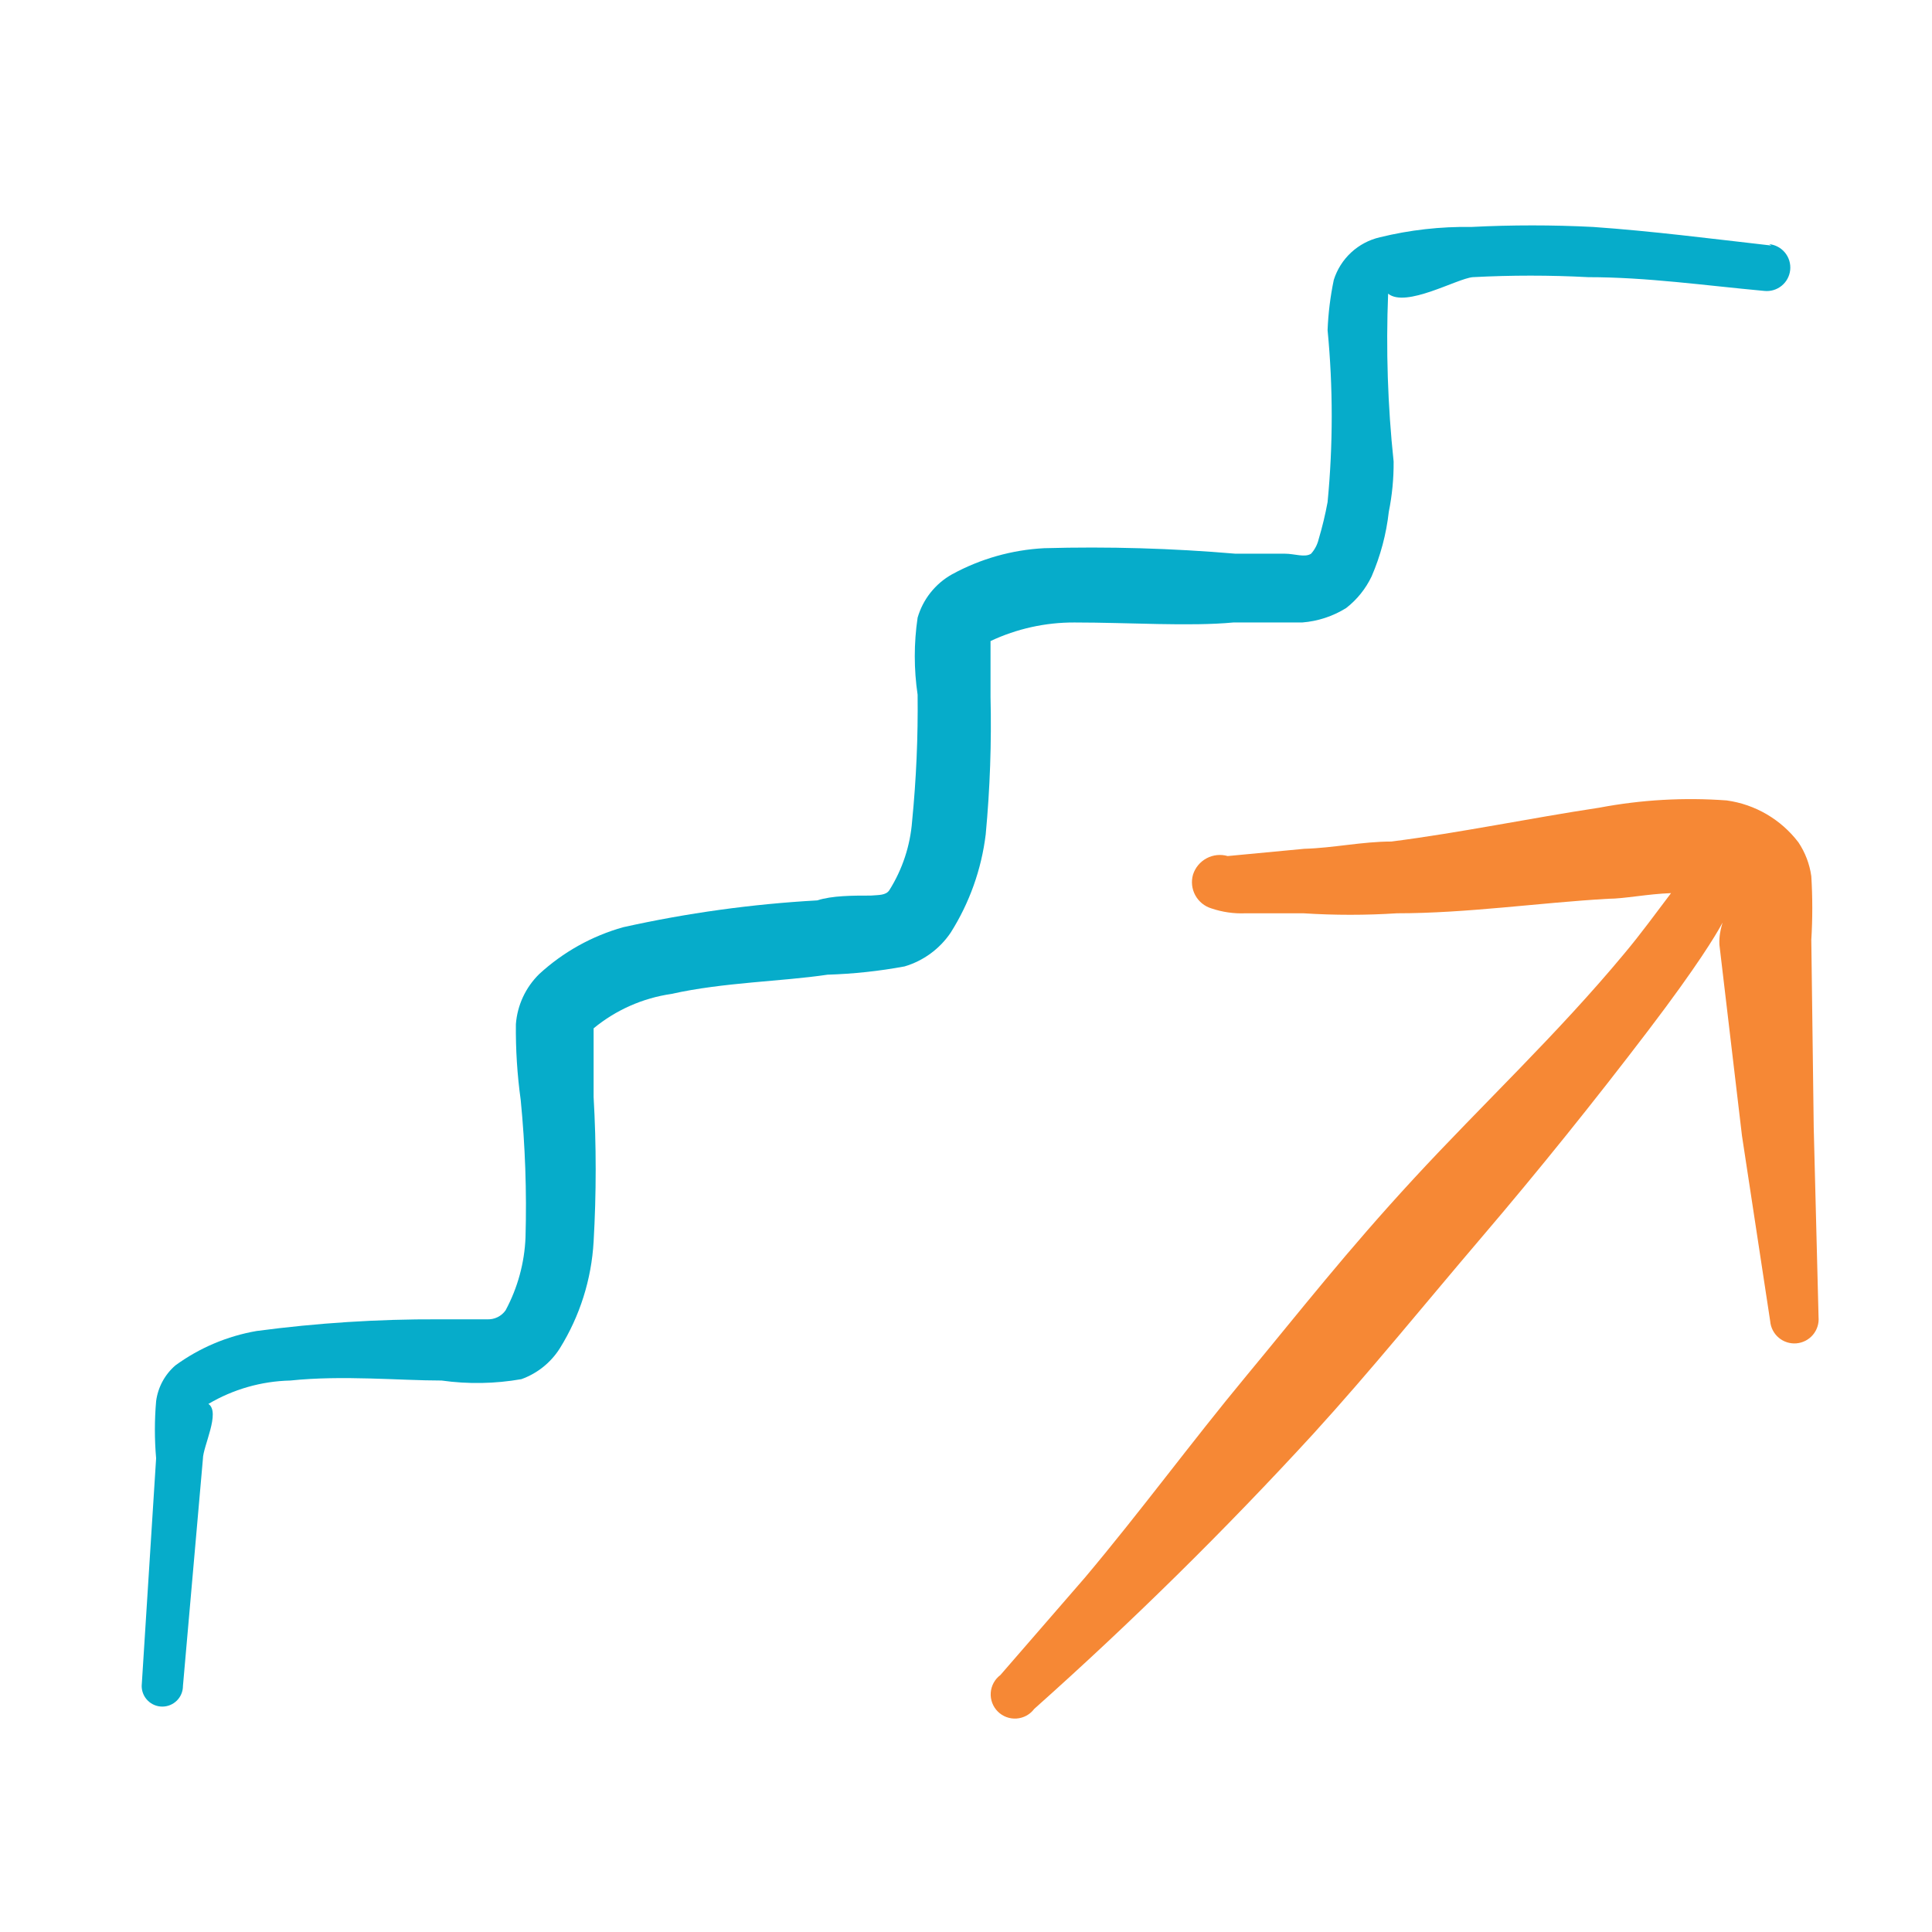
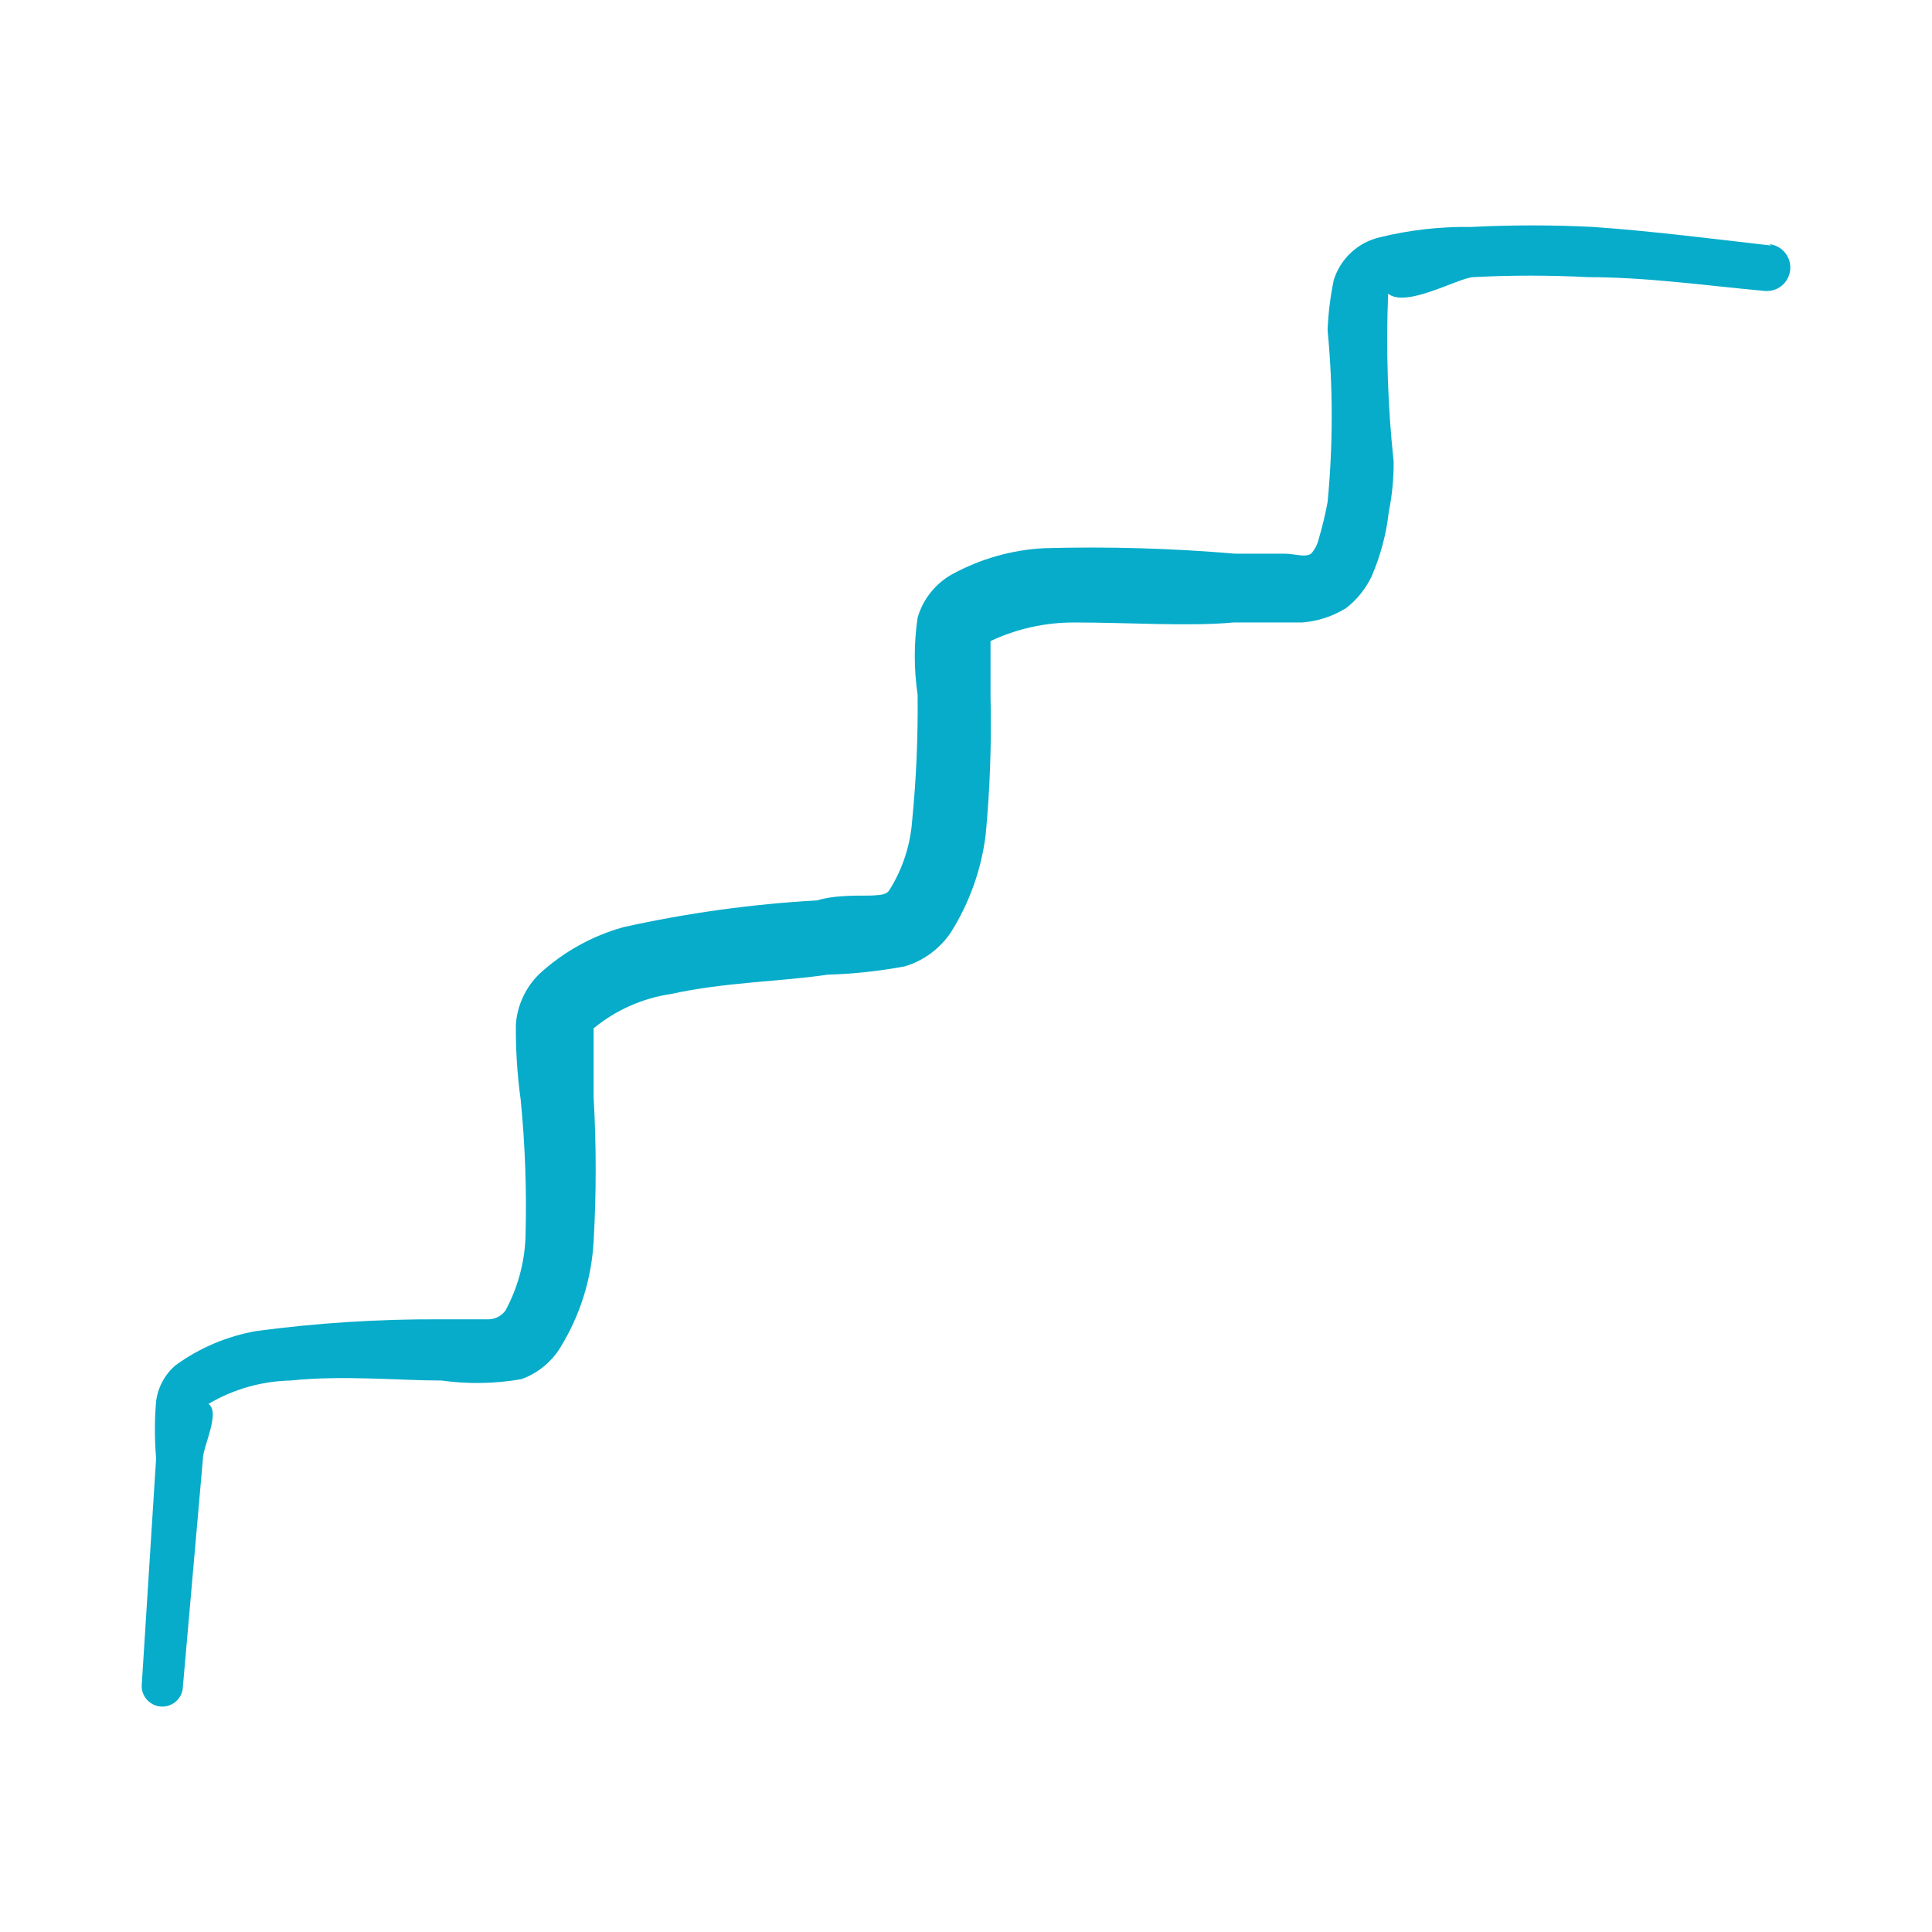
<svg xmlns="http://www.w3.org/2000/svg" width="240" height="240" viewBox="0 0 240 240" fill="none">
  <path fill-rule="evenodd" clip-rule="evenodd" d="M220.034 30.5C212.514 29.645 205.251 28.706 197.902 28.193C192.864 27.936 187.816 27.936 182.777 28.193C178.949 28.132 175.13 28.563 171.412 29.475C170.08 29.783 168.85 30.434 167.846 31.363C166.842 32.292 166.098 33.468 165.687 34.773C165.258 36.827 165 38.913 164.918 41.011C165.602 48.115 165.602 55.269 164.918 62.373C164.631 63.93 164.259 65.471 163.807 66.988C163.648 67.655 163.326 68.272 162.868 68.782C162.098 69.295 160.816 68.782 159.62 68.782H153.467C145.568 68.107 137.637 67.879 129.712 68.099C125.7 68.307 121.786 69.417 118.261 71.346C116.185 72.509 114.651 74.443 113.989 76.729C113.52 79.902 113.52 83.127 113.989 86.3C114.048 91.549 113.821 96.798 113.305 102.023C113.071 105.058 112.104 107.99 110.486 110.568C110.058 111.252 109.118 111.167 108.178 111.252C105.871 111.252 103.393 111.252 101.513 111.85C93.403 112.304 85.344 113.419 77.416 115.182C73.532 116.272 69.96 118.263 66.991 120.993C65.296 122.65 64.263 124.868 64.085 127.231C64.052 130.375 64.252 133.516 64.683 136.631C65.242 142.309 65.442 148.018 65.281 153.721C65.152 156.889 64.305 159.987 62.803 162.779C62.544 163.144 62.197 163.437 61.793 163.632C61.389 163.826 60.943 163.914 60.496 163.89H54.515C46.942 163.857 39.376 164.343 31.87 165.342C28.226 165.974 24.775 167.436 21.787 169.615C20.471 170.753 19.62 172.334 19.394 174.058C19.189 176.418 19.189 178.791 19.394 181.151L17.6 209.436C17.6 210.116 17.87 210.768 18.351 211.248C18.831 211.729 19.483 211.999 20.163 211.999C20.843 211.999 21.495 211.729 21.976 211.248C22.457 210.768 22.727 210.116 22.727 209.436L25.205 181.236C25.205 179.699 27.427 175.426 25.888 174.4C28.974 172.577 32.475 171.577 36.057 171.495C42.551 170.811 49.644 171.495 54.856 171.495C58.149 171.957 61.494 171.899 64.769 171.324C66.749 170.614 68.434 169.26 69.554 167.479C72.036 163.484 73.475 158.929 73.741 154.233C74.083 148.257 74.083 142.265 73.741 136.289V127.743C76.508 125.462 79.848 123.984 83.397 123.471C89.892 122.018 97.07 121.933 102.795 121.079C106.007 120.981 109.206 120.638 112.366 120.053C114.701 119.363 116.725 117.883 118.091 115.866C120.432 112.167 121.921 107.993 122.449 103.646C122.982 97.966 123.182 92.26 123.047 86.556V79.635C126.307 78.101 129.868 77.313 133.472 77.327C140.308 77.327 147.742 77.84 153.211 77.327H161.757C163.697 77.177 165.573 76.561 167.226 75.533C168.571 74.487 169.653 73.141 170.387 71.602C171.493 69.045 172.213 66.338 172.523 63.57C172.938 61.517 173.138 59.426 173.121 57.332C172.388 50.407 172.16 43.439 172.438 36.482C174.66 38.276 180.983 34.602 182.948 34.431C187.73 34.177 192.523 34.177 197.304 34.431C204.567 34.431 211.746 35.456 219.18 36.14C219.561 36.179 219.947 36.143 220.314 36.033C220.682 35.923 221.024 35.742 221.322 35.5C221.619 35.258 221.866 34.96 222.049 34.623C222.23 34.285 222.345 33.915 222.384 33.533C222.423 33.152 222.387 32.767 222.277 32.399C222.167 32.031 221.986 31.689 221.745 31.392C221.503 31.094 221.204 30.847 220.867 30.665C220.53 30.482 220.159 30.368 219.778 30.329L220.034 30.5Z" fill="#06ACCA" />
-   <path fill-rule="evenodd" clip-rule="evenodd" d="M225.007 116.756C225.168 114.122 225.168 111.48 225.007 108.845C224.799 107.34 224.251 105.902 223.405 104.639C221.24 101.793 218.035 99.92 214.493 99.432C209.202 99.043 203.883 99.346 198.671 100.333C190.059 101.635 181.447 103.438 172.835 104.539C169.23 104.539 165.625 105.34 162.02 105.441L152.507 106.342C151.63 106.09 150.691 106.19 149.887 106.62C149.083 107.05 148.478 107.776 148.201 108.645C147.952 109.508 148.055 110.434 148.486 111.222C148.918 112.01 149.643 112.595 150.504 112.851C151.857 113.308 153.283 113.512 154.71 113.452H161.92C165.788 113.701 169.668 113.701 173.536 113.452C182.248 113.452 191.06 112.15 199.772 111.649C201.775 111.649 204.679 111.048 207.583 110.948C205.68 113.452 203.878 115.955 201.775 118.459C193.463 128.472 184.05 137.285 175.639 146.397C167.227 155.51 161.619 162.72 154.81 170.931C148.001 179.143 141.692 187.754 134.782 195.966L124.268 208.083C123.923 208.341 123.639 208.67 123.433 209.048C123.227 209.426 123.104 209.844 123.074 210.273C123.043 210.702 123.105 211.133 123.256 211.536C123.406 211.94 123.642 212.306 123.946 212.61C124.25 212.914 124.617 213.15 125.02 213.3C125.423 213.451 125.854 213.513 126.283 213.482C126.713 213.452 127.13 213.33 127.508 213.124C127.886 212.918 128.215 212.633 128.474 212.288C140.587 201.493 152.151 190.096 163.121 178.141C170.331 170.23 177.041 161.919 184.05 153.707C191.06 145.496 198.07 136.784 204.779 127.972C217.196 111.649 213.391 113.251 213.591 117.357L216.395 141.09L219.9 164.122C219.966 164.918 220.347 165.656 220.957 166.173C221.567 166.689 222.358 166.942 223.155 166.876C223.951 166.809 224.689 166.429 225.205 165.819C225.722 165.208 225.975 164.418 225.908 163.621L225.308 140.088L225.007 116.756Z" fill="#F68835" />
</svg>